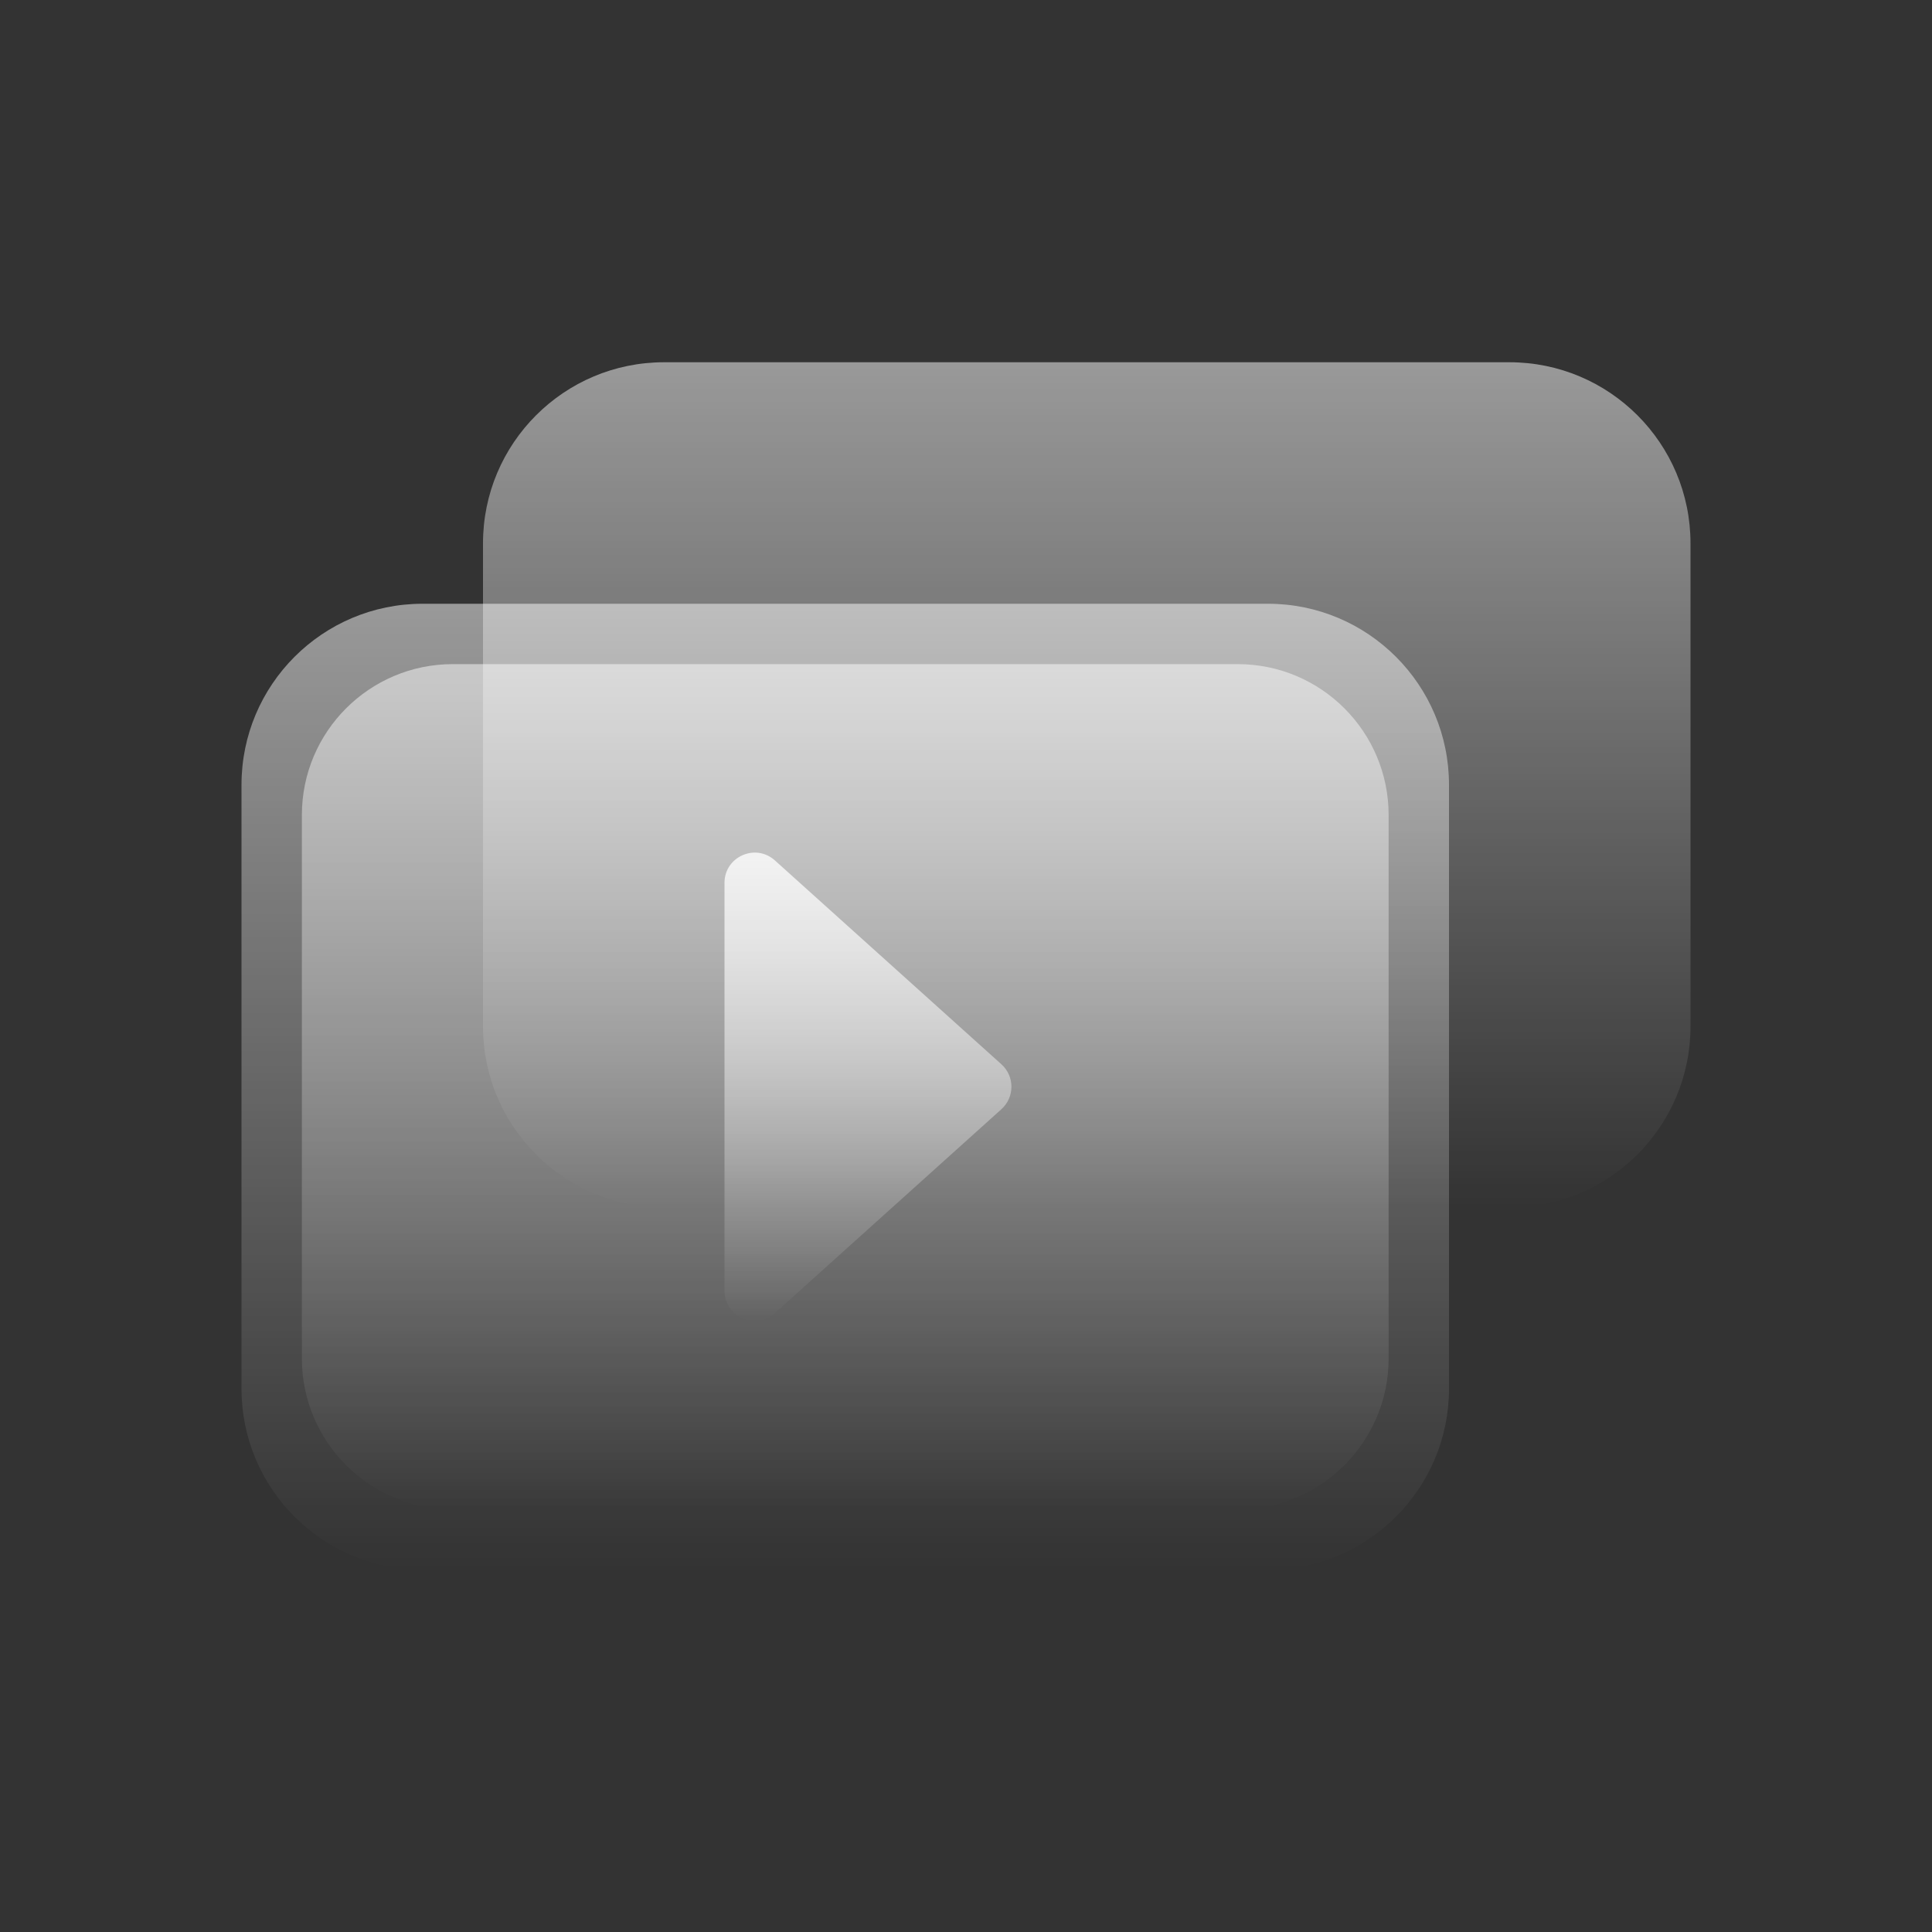
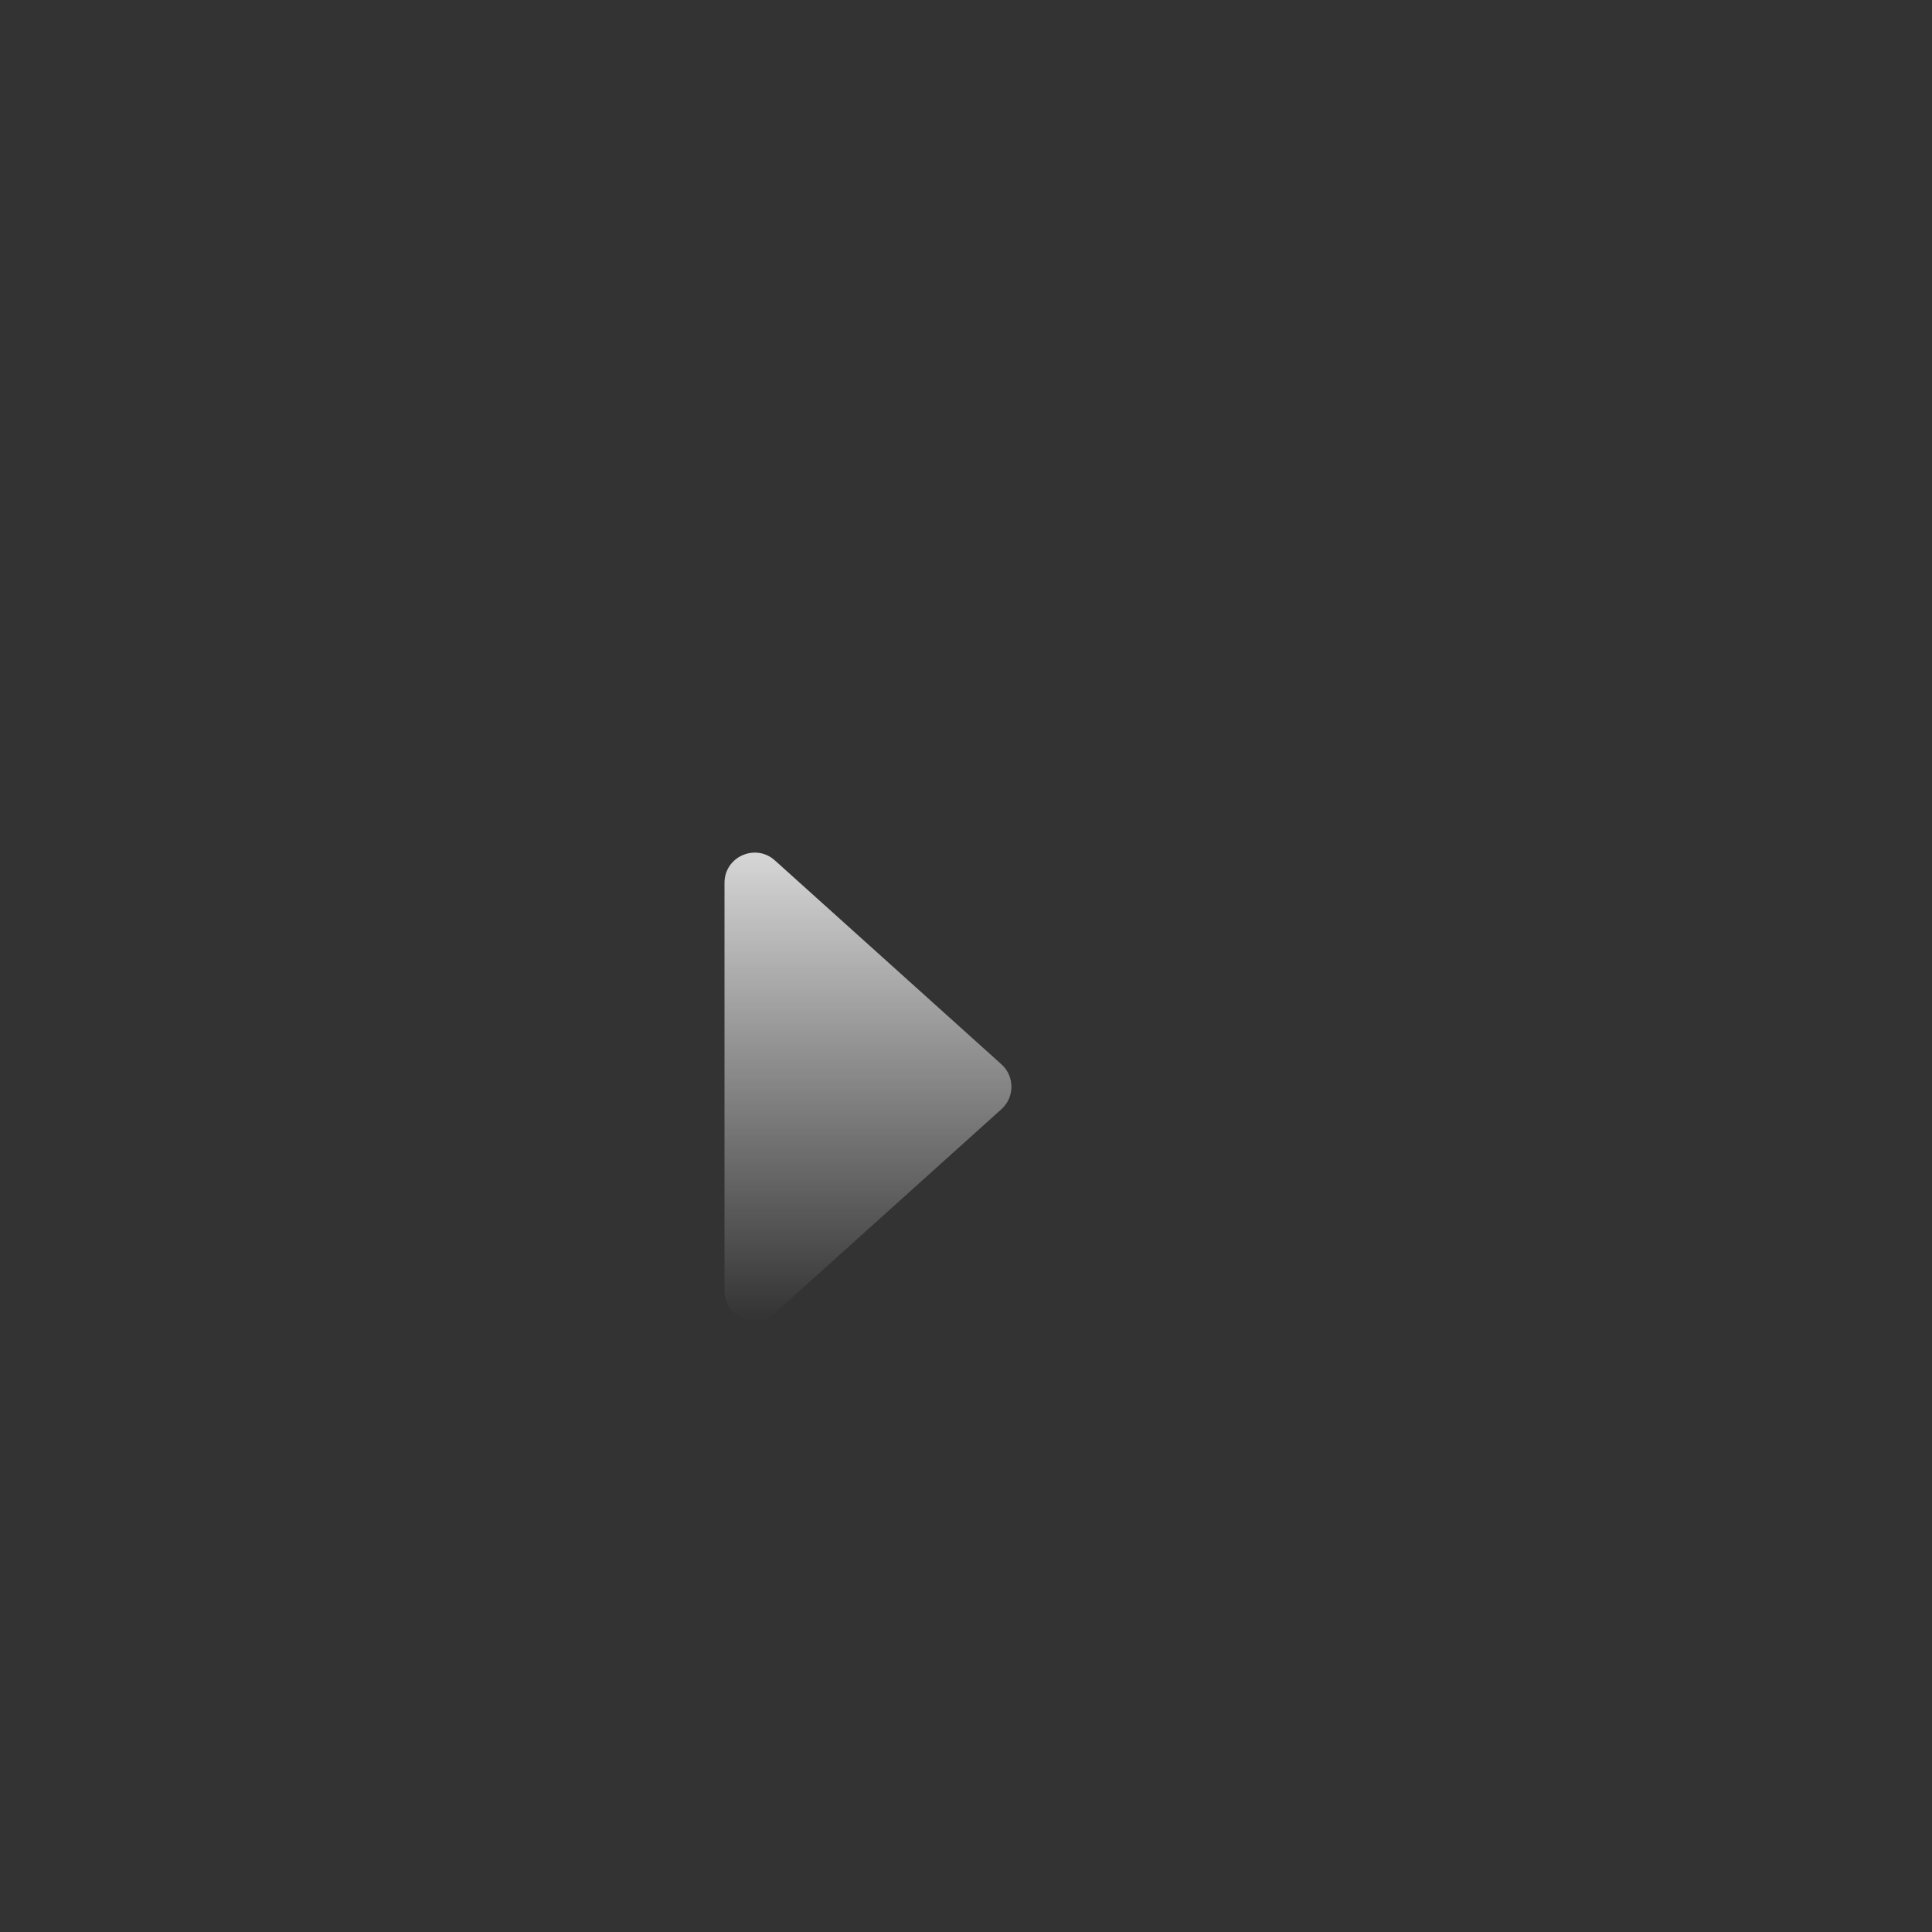
<svg xmlns="http://www.w3.org/2000/svg" width="64" height="64" viewBox="0 0 64 64" fill="none">
  <rect x="0" y="0" width="64" height="64" fill="#333333" stroke="none" />
-   <path d="M16 18C16 14.686 18.686 12 22 12H50C53.314 12 56 14.686 56 18V34C56 37.314 53.314 40 50 40H22C18.686 40 16 37.314 16 34V18Z" fill="url(#paint0_linear_7_264)" />
-   <path d="M8 26C8 22.686 10.686 20 14 20H42C45.314 20 48 22.686 48 26V46C48 49.314 45.314 52 42 52H14C10.686 52 8 49.314 8 46V26Z" fill="url(#paint1_linear_7_264)" />
-   <path d="M10 27C10 24.239 12.239 22 15 22H41C43.761 22 46 24.239 46 27V45C46 47.761 43.761 50 41 50H15C12.239 50 10 47.761 10 45V27Z" fill="url(#paint2_linear_7_264)" />
  <path d="M33.174 35.257L25.669 28.502C25.025 27.923 24 28.38 24 29.245V42.755C24 43.62 25.025 44.077 25.669 43.498L33.174 36.743C33.615 36.346 33.615 35.654 33.174 35.257Z" fill="url(#paint3_linear_7_264)" />
  <defs>
    <linearGradient id="paint0_linear_7_264" x1="36" y1="12" x2="36" y2="40" gradientUnits="userSpaceOnUse">
      <stop stop-color="white" stop-opacity="0.5" />
      <stop offset="1" stop-color="white" stop-opacity="0" />
    </linearGradient>
    <linearGradient id="paint1_linear_7_264" x1="28" y1="20" x2="28" y2="52" gradientUnits="userSpaceOnUse">
      <stop stop-color="white" stop-opacity="0.5" />
      <stop offset="1" stop-color="white" stop-opacity="0" />
    </linearGradient>
    <linearGradient id="paint2_linear_7_264" x1="28" y1="22" x2="28" y2="50" gradientUnits="userSpaceOnUse">
      <stop stop-color="white" stop-opacity="0.5" />
      <stop offset="1" stop-color="white" stop-opacity="0" />
    </linearGradient>
    <linearGradient id="paint3_linear_7_264" x1="28.193" y1="28.243" x2="28.193" y2="43.757" gradientUnits="userSpaceOnUse">
      <stop stop-color="white" stop-opacity="0.8" />
      <stop offset="1" stop-color="white" stop-opacity="0" />
    </linearGradient>
  </defs>
</svg>